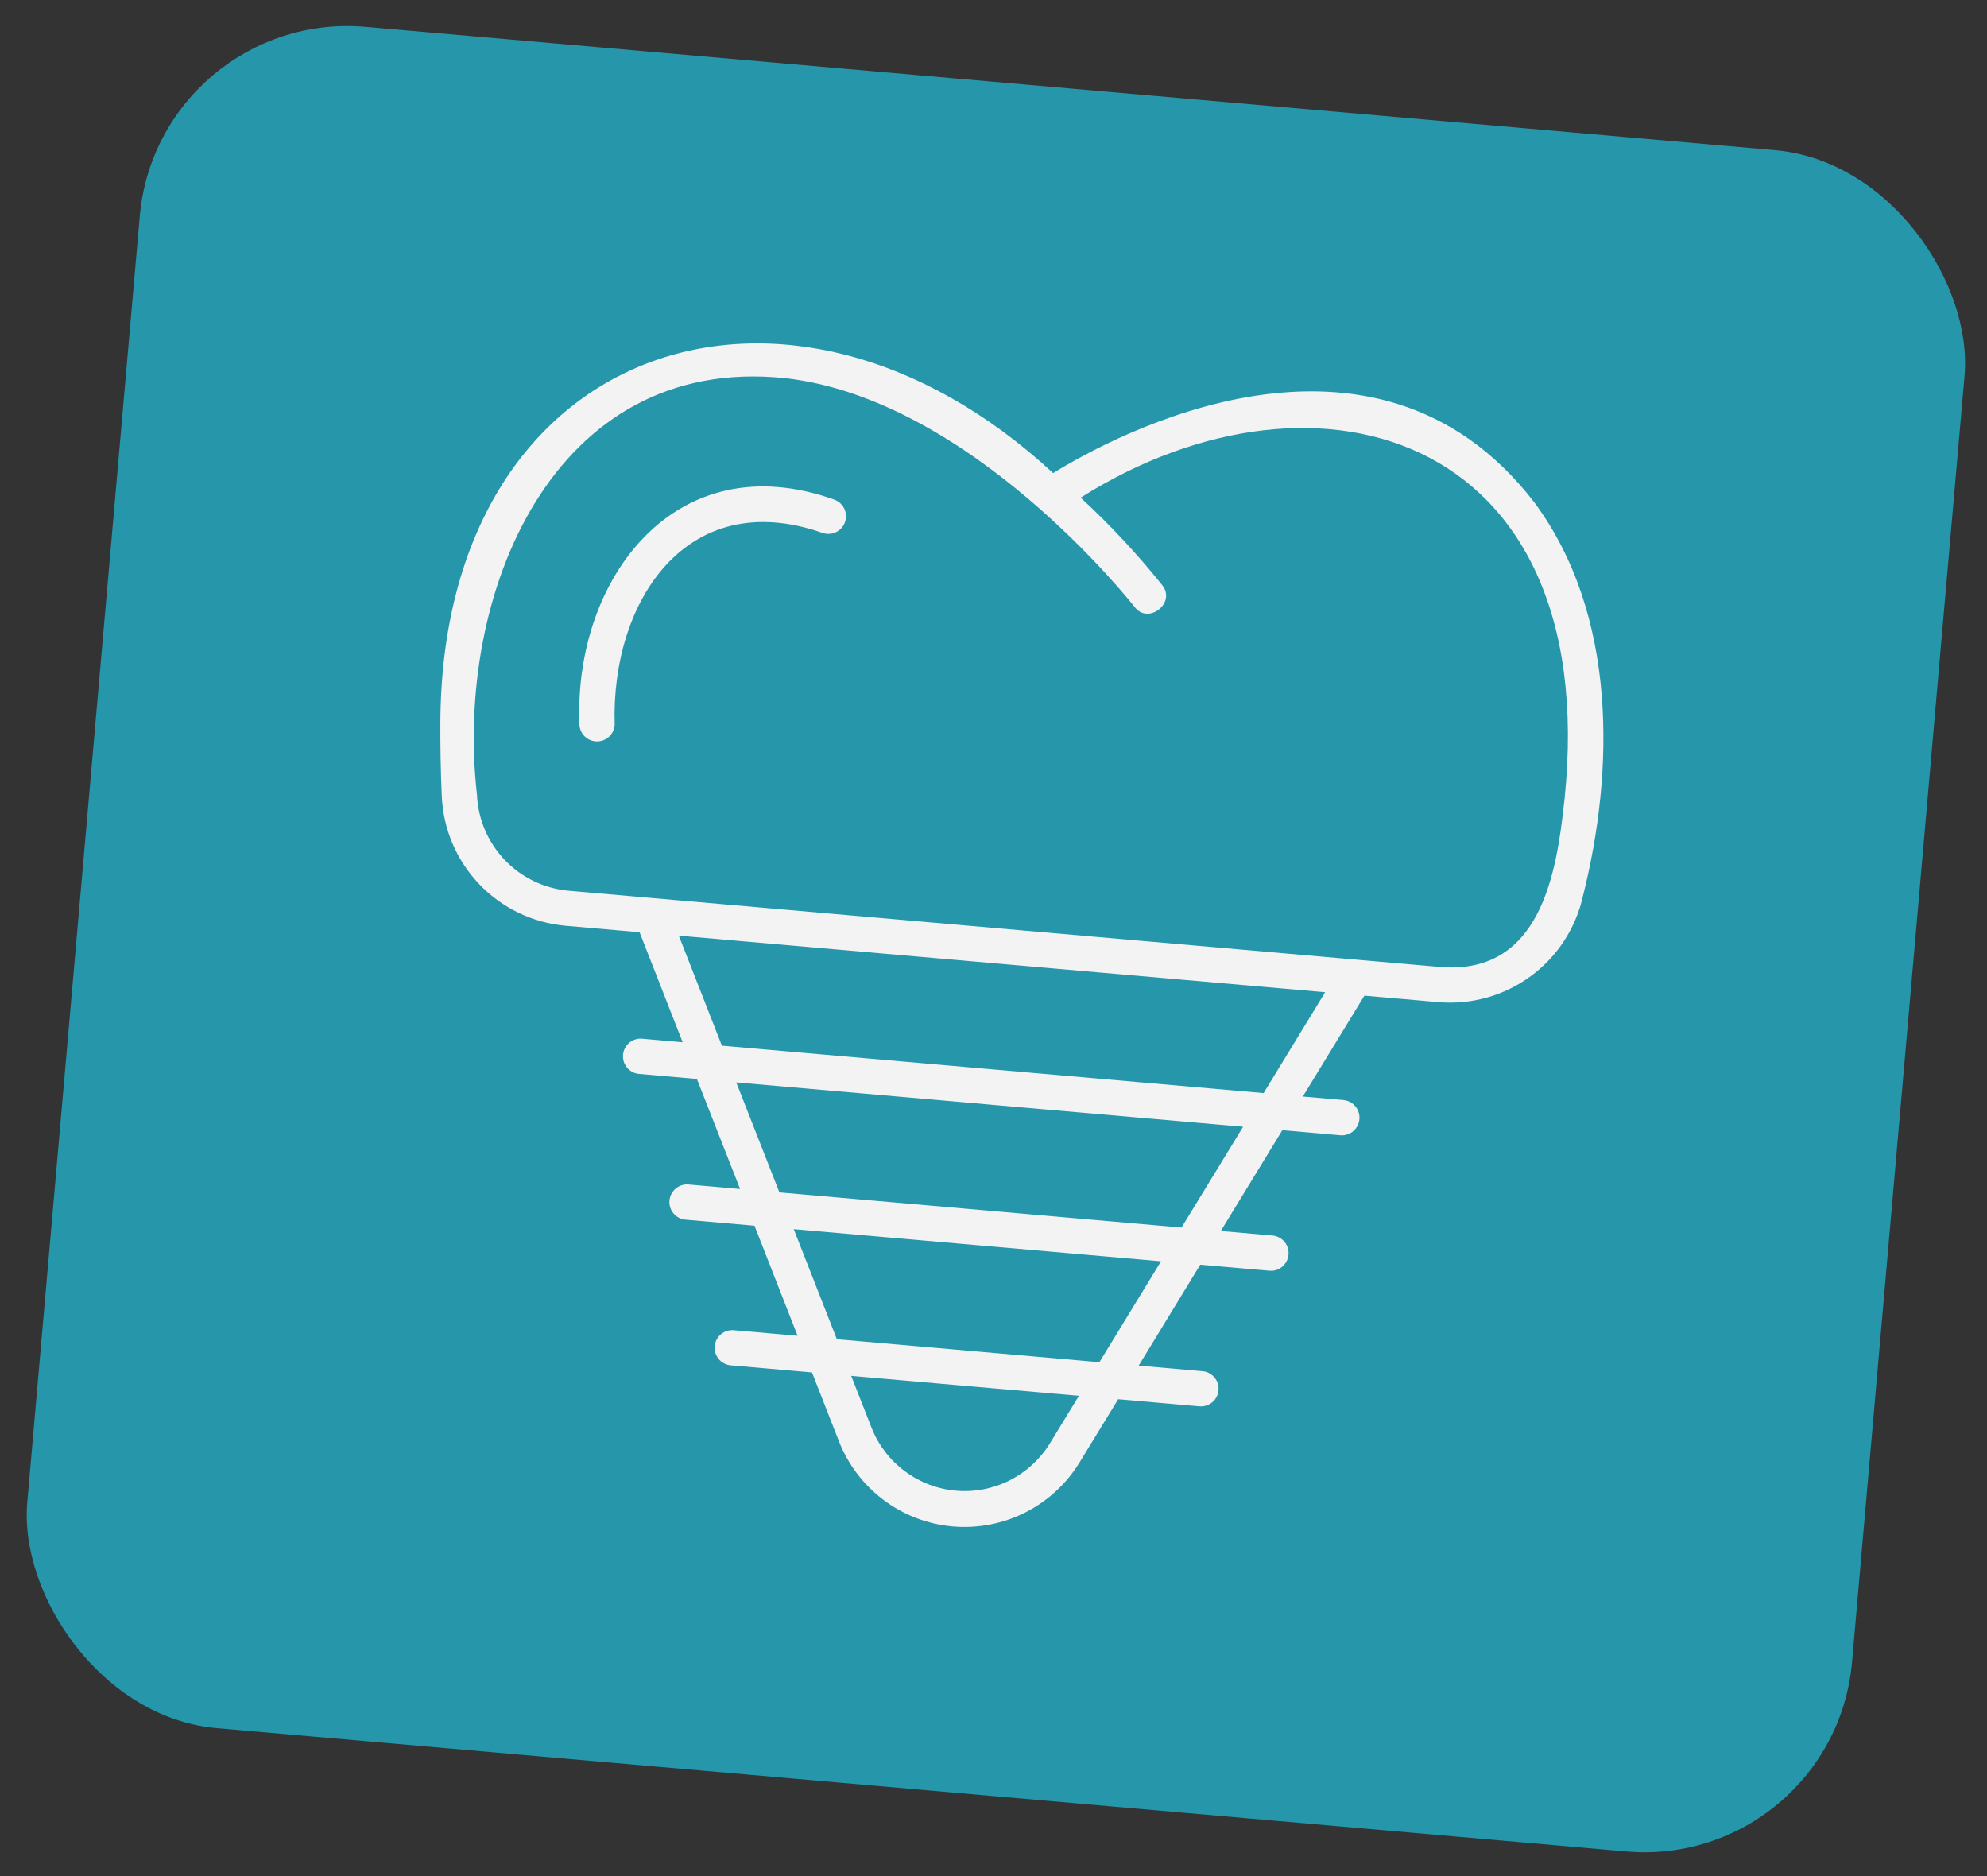
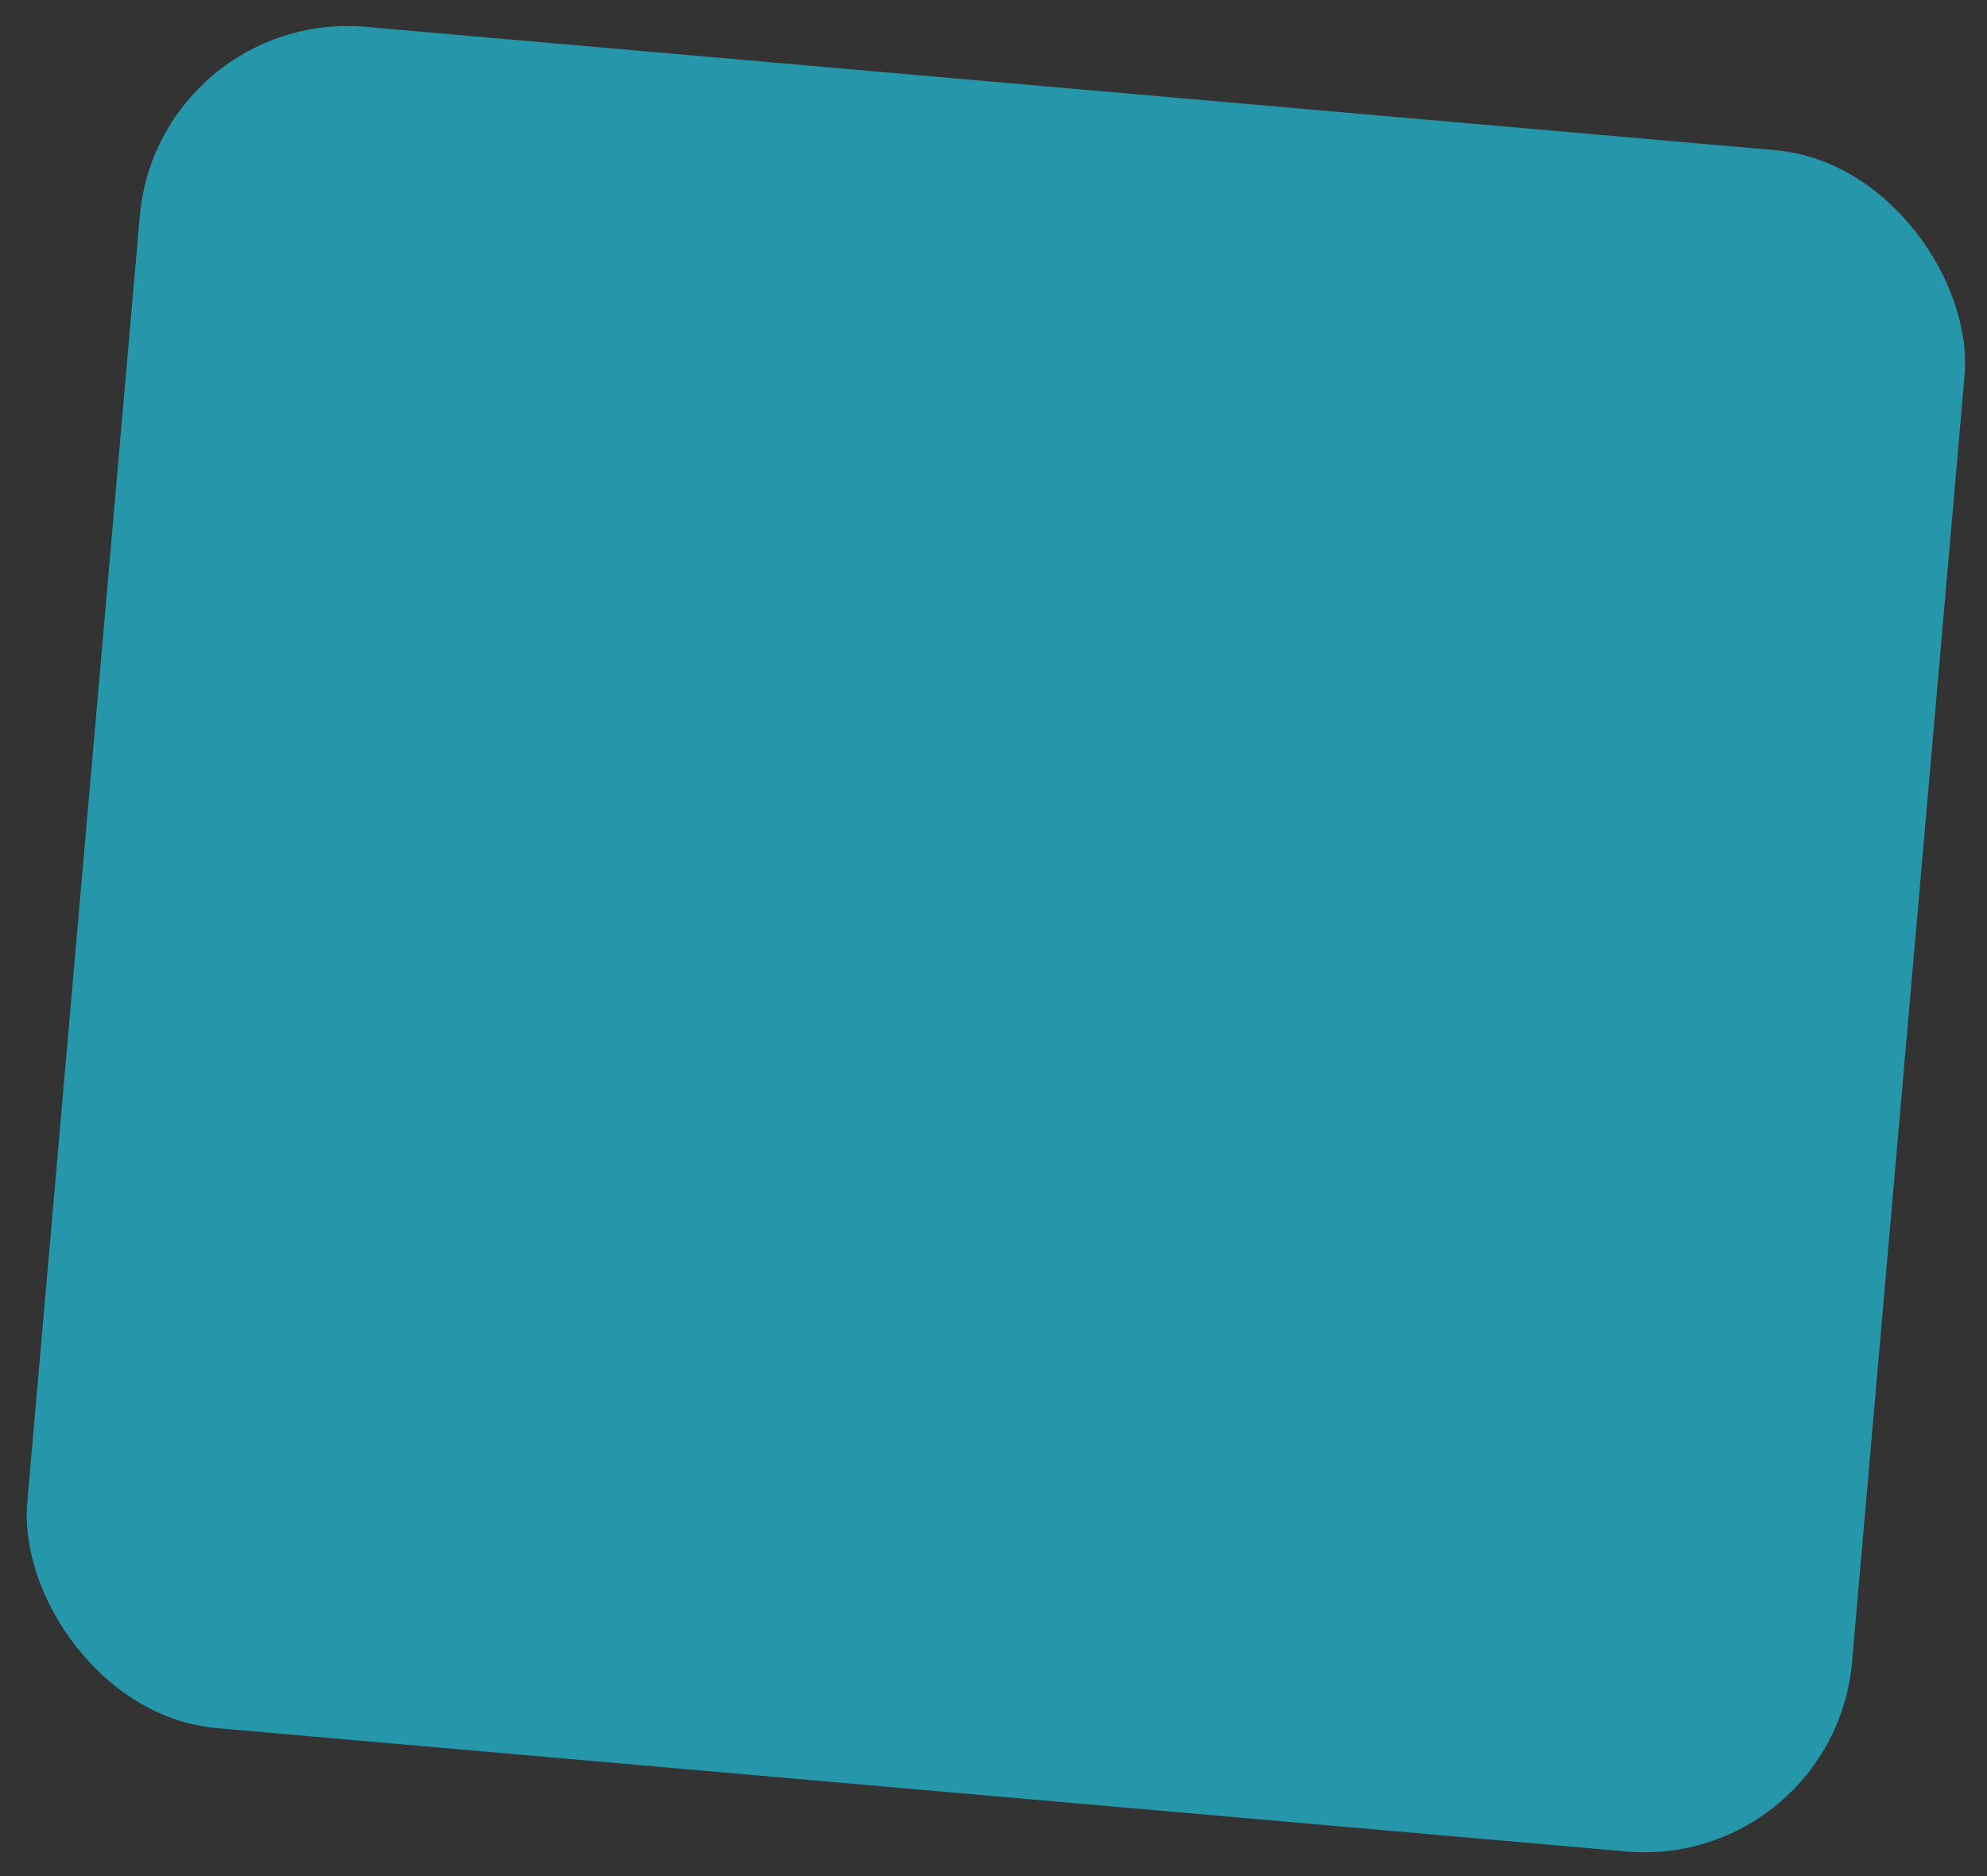
<svg xmlns="http://www.w3.org/2000/svg" width="143" height="135" viewBox="0 0 143 135" fill="none">
  <rect x="0" y="0" width="143" height="135" fill="#333333" stroke="none" />
  <rect x="11.366" y="0.624" width="131.826" height="122.888" rx="15" transform="rotate(5 11.366 0.624)" fill="#2696AB" />
  <g clip-path="url(#clip0_29_822)">
-     <path d="M59.179 38.341C49.439 34.941 43.963 43.263 44.237 52.139C44.221 52.475 44.072 52.792 43.824 53.019C43.575 53.246 43.246 53.364 42.909 53.349C42.743 53.341 42.579 53.301 42.428 53.23C42.277 53.159 42.142 53.059 42.03 52.936C41.803 52.687 41.684 52.358 41.7 52.021C41.312 41.679 48.603 31.859 60.05 35.956C60.367 36.071 60.624 36.308 60.766 36.613C60.908 36.918 60.923 37.268 60.807 37.584C60.692 37.9 60.455 38.158 60.15 38.3C59.844 38.442 59.495 38.456 59.179 38.341ZM113.921 64.477C113.408 66.79 112.074 68.837 110.167 70.241C108.259 71.645 105.908 72.31 103.548 72.113L98.192 71.645L93.762 78.903L96.745 79.164C97.067 79.21 97.36 79.377 97.562 79.632C97.765 79.887 97.862 80.21 97.833 80.535C97.805 80.859 97.653 81.16 97.41 81.376C97.166 81.592 96.849 81.706 96.523 81.696L92.288 81.325L87.858 88.579L91.643 88.911C91.965 88.957 92.258 89.124 92.46 89.379C92.663 89.634 92.76 89.957 92.731 90.281C92.703 90.606 92.551 90.907 92.308 91.123C92.064 91.339 91.747 91.453 91.421 91.442L86.38 91.001L81.949 98.267L86.54 98.668C86.875 98.698 87.185 98.859 87.401 99.117C87.618 99.375 87.722 99.708 87.693 100.043C87.664 100.378 87.503 100.688 87.245 100.905C86.987 101.121 86.654 101.226 86.319 101.197L80.472 100.685L77.716 105.196C76.777 106.747 75.422 108.004 73.805 108.825C72.188 109.646 70.374 109.997 68.567 109.839C66.761 109.681 65.035 109.02 63.585 107.931C62.135 106.842 61.019 105.369 60.364 103.678L58.437 98.757L52.59 98.246C52.254 98.216 51.944 98.055 51.728 97.797C51.512 97.539 51.407 97.206 51.436 96.871C51.465 96.536 51.627 96.226 51.885 96.01C52.142 95.793 52.476 95.688 52.811 95.718L57.401 96.119L54.299 88.198L49.269 87.758C48.947 87.712 48.654 87.545 48.452 87.29C48.249 87.035 48.152 86.712 48.181 86.388C48.209 86.063 48.361 85.762 48.604 85.546C48.848 85.33 49.165 85.216 49.49 85.227L53.264 85.557L50.154 77.639L45.926 77.269C45.604 77.223 45.311 77.055 45.109 76.8C44.906 76.545 44.809 76.222 44.838 75.898C44.866 75.574 45.018 75.273 45.261 75.057C45.505 74.841 45.822 74.726 46.148 74.737L49.13 74.998L46.028 67.081L40.691 66.614C38.331 66.401 36.129 65.339 34.493 63.626C32.857 61.912 31.898 59.663 31.794 57.296C31.713 55.486 31.683 53.67 31.693 51.891C31.87 24.705 56.637 16.317 75.792 34.044C80.017 31.434 98.833 21.111 110.422 36.15C116.431 44.262 116.176 55.517 113.921 64.477ZM77.648 100.438L61.26 99.004L62.731 102.757C63.224 103.996 64.052 105.075 65.123 105.871C66.194 106.668 67.465 107.151 68.794 107.267C70.123 107.384 71.459 107.128 72.651 106.53C73.844 105.931 74.847 105.013 75.548 103.878L77.648 100.438ZM83.556 90.758L57.123 88.445L60.228 96.367L79.122 98.02L83.556 90.758ZM89.464 81.078L52.985 77.886L56.092 85.8L85.031 88.332L89.464 81.078ZM95.368 71.398L48.852 67.328L51.954 75.245L90.939 78.656L95.368 71.398ZM77.772 35.811C79.884 37.758 81.846 39.862 83.641 42.105C84.676 43.391 82.614 44.994 81.644 43.658C81.519 43.509 69.879 28.667 56.447 27.205C39.797 25.495 32.686 42.749 34.328 57.186C34.402 58.939 35.109 60.605 36.319 61.875C37.528 63.145 39.158 63.933 40.904 64.093L103.768 69.593C110.294 70.048 111.822 63.988 112.451 58.763C115.968 31.336 94.94 24.96 77.772 35.811Z" fill="#F3F3F3" />
-   </g>
+     </g>
  <defs>
    <clipPath id="clip0_29_822">
-       <rect width="83.787" height="83.706" fill="white" transform="translate(34.097 22.799) rotate(5)" />
-     </clipPath>
+       </clipPath>
  </defs>
</svg>